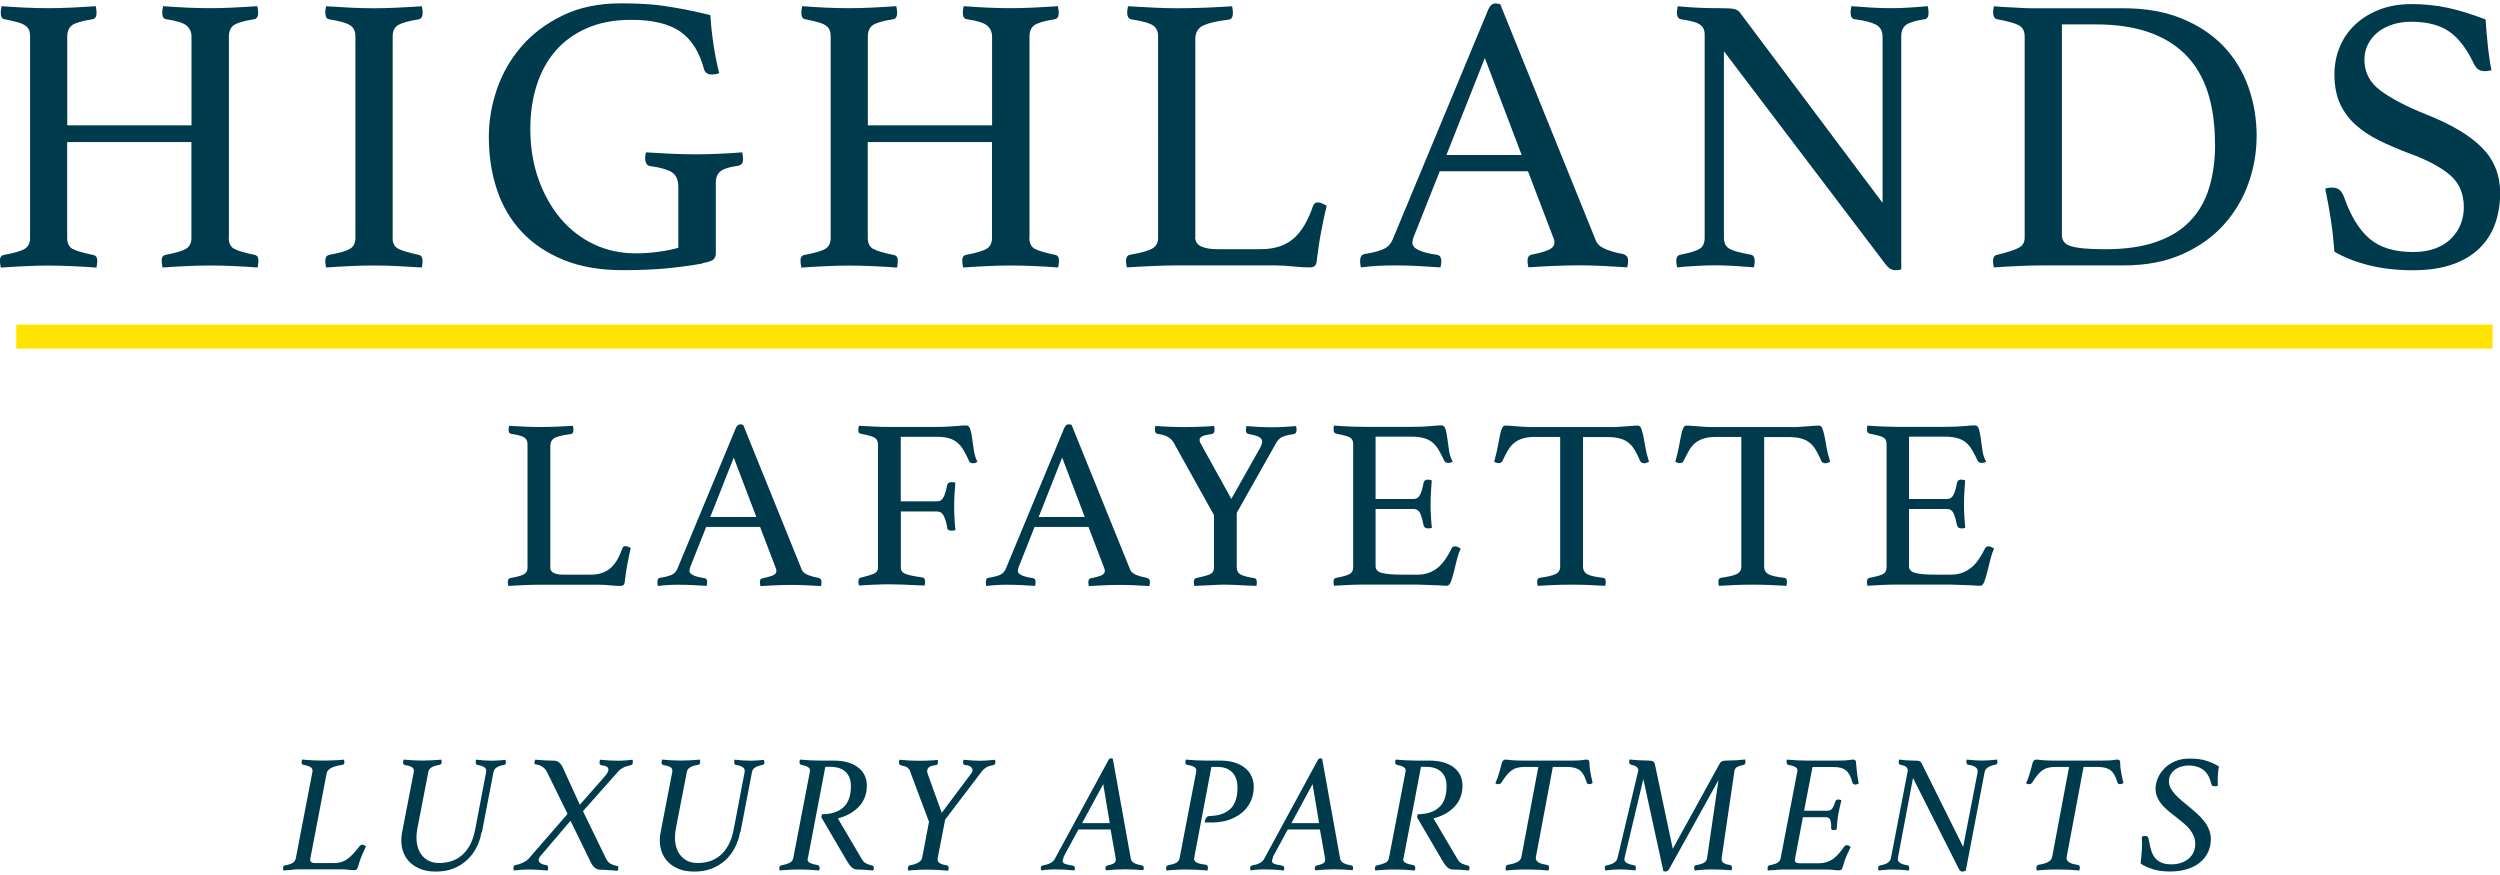
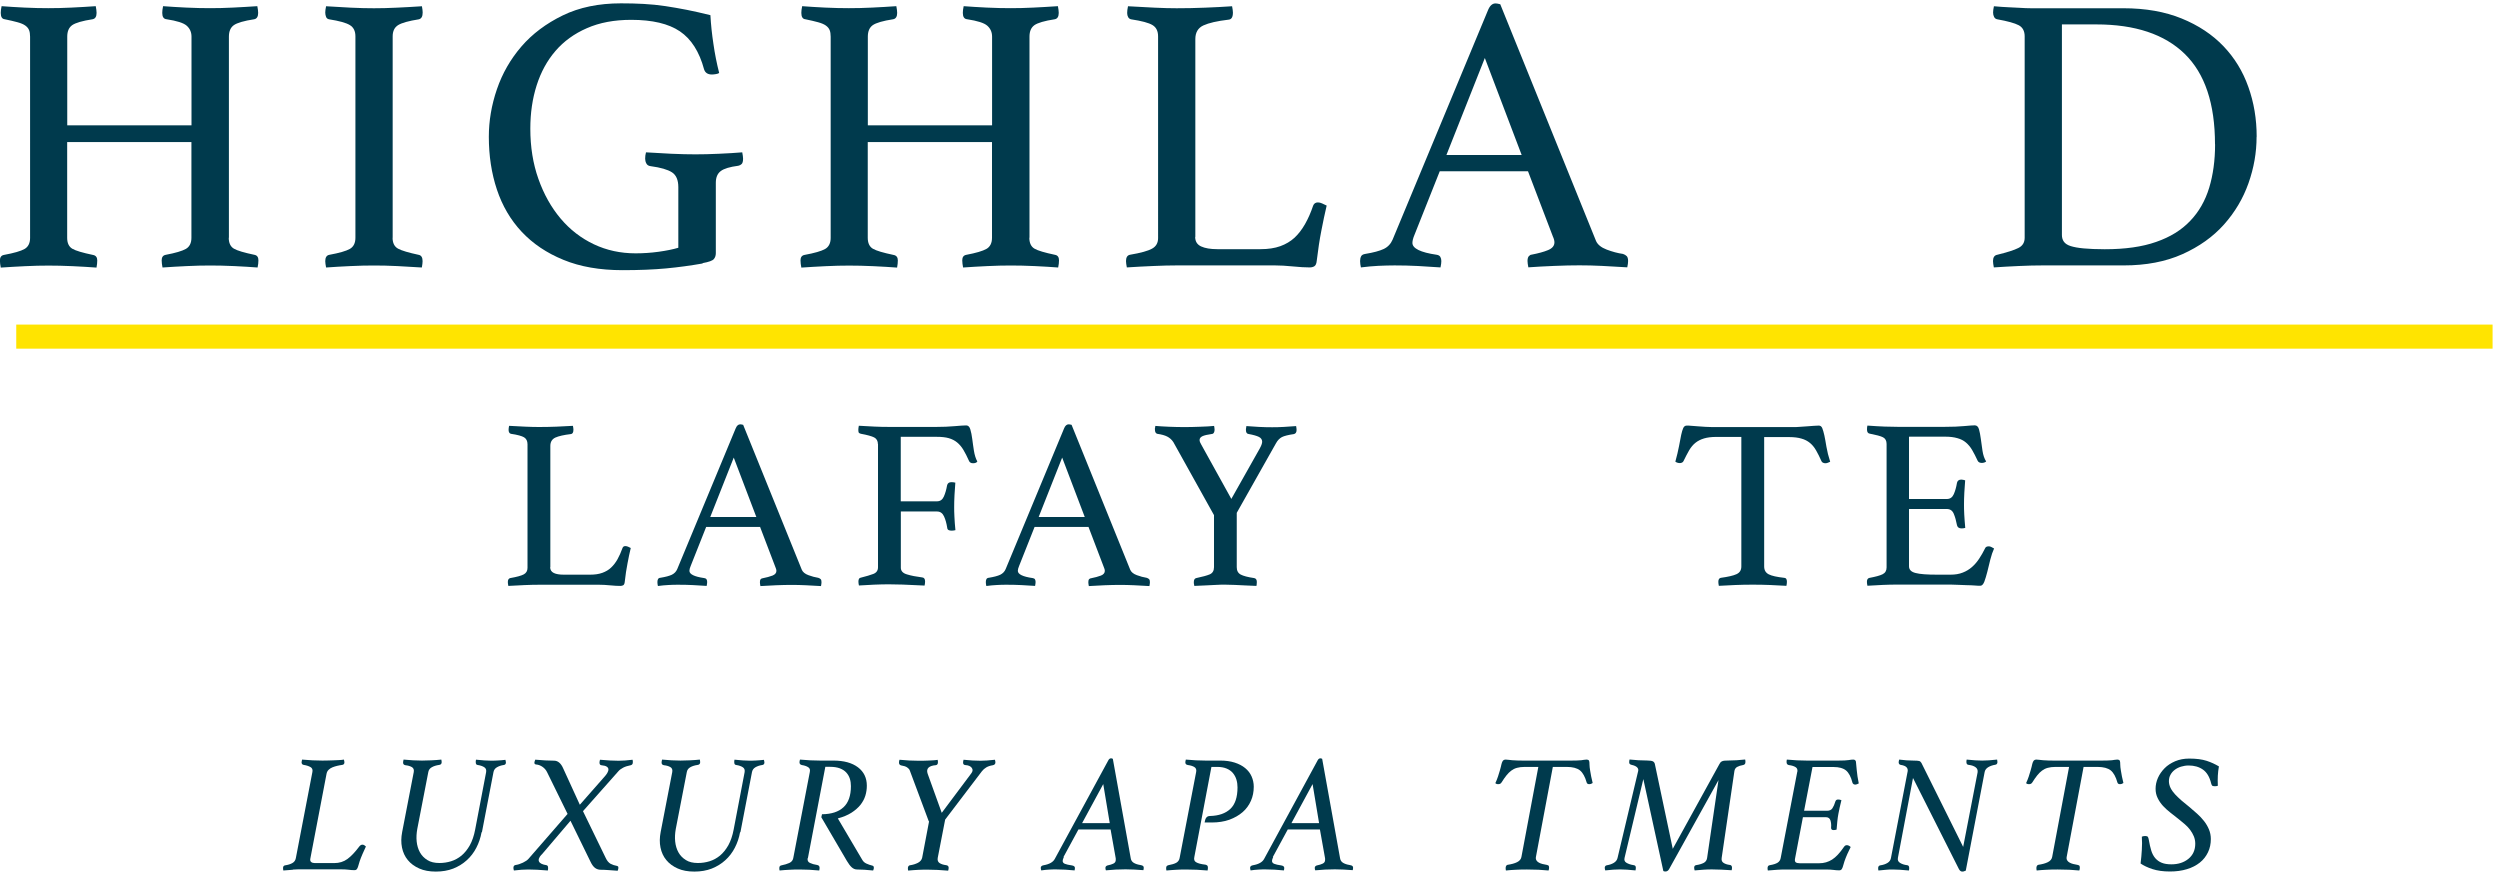
<svg xmlns="http://www.w3.org/2000/svg" id="logos" viewBox="0 0 300 105">
  <defs>
    <style>
      .cls-1 {
        fill: #ffe400;
      }

      .cls-1, .cls-2 {
        stroke-width: 0px;
      }

      .cls-2 {
        fill: #003a4d;
      }
    </style>
  </defs>
  <g>
    <path class="cls-2" d="m27.45,28.53c0,.63.21,1.07.62,1.31s1.23.48,2.47.74c.32.06.47.29.47.66,0,.25-.03.54-.1.86-.79-.06-1.72-.12-2.8-.17-1.07-.05-2.03-.07-2.88-.07s-1.81.02-2.81.07-1.97.1-2.92.17c-.06-.32-.1-.6-.1-.86,0-.38.16-.6.48-.66,1.17-.22,1.98-.46,2.42-.71.44-.25.67-.7.67-1.33v-11.49h-14.91v11.49c0,.63.21,1.07.62,1.31.41.24,1.23.48,2.47.74.35.06.52.29.52.66,0,.25-.03.54-.09.86-.82-.06-1.77-.12-2.85-.17s-2.04-.07-2.9-.07-1.82.02-2.8.07-1.96.1-2.94.17c-.06-.32-.1-.6-.1-.86,0-.38.16-.6.48-.66,1.2-.22,2.03-.46,2.47-.71.44-.25.67-.7.67-1.33V4.4c0-.32-.04-.58-.12-.78-.08-.21-.23-.39-.45-.55-.22-.16-.53-.29-.93-.4-.4-.11-.91-.23-1.54-.36-.32-.03-.48-.29-.48-.76,0-.22.03-.49.1-.81.79.06,1.71.12,2.75.17,1.05.05,1.99.07,2.85.07s1.82-.02,2.8-.07c.98-.05,1.95-.1,2.9-.17.06.32.1.59.1.81,0,.44-.16.7-.48.76-1.23.19-2.05.43-2.45.71-.4.29-.59.74-.59,1.38v10.64h14.91V4.4c0-.54-.19-.97-.57-1.31s-1.19-.59-2.42-.78c-.35-.03-.52-.29-.52-.76,0-.22.03-.49.1-.81.79.06,1.72.12,2.77.17,1.06.05,2.01.07,2.86.07s1.8-.02,2.76-.07c.96-.05,1.93-.1,2.92-.17.06.32.1.59.1.81,0,.44-.16.7-.47.76-1.24.19-2.05.43-2.45.71-.4.29-.59.74-.59,1.38v24.13Z" />
    <path class="cls-2" d="m47.11,28.53c0,.63.22,1.07.66,1.31s1.27.48,2.47.74c.32.06.47.32.47.76,0,.19-.03.44-.09.76-.98-.06-1.96-.12-2.94-.17-.98-.05-1.92-.07-2.8-.07s-1.8.02-2.83.07c-1.03.05-2,.1-2.92.17-.06-.32-.1-.57-.1-.76,0-.44.16-.7.48-.76,1.2-.22,2.03-.46,2.47-.71.44-.25.67-.7.67-1.33V4.36c0-.63-.22-1.08-.67-1.35-.44-.27-1.27-.5-2.47-.69-.19-.03-.32-.13-.38-.29-.06-.16-.1-.33-.1-.52s.03-.44.1-.76c.95.06,1.94.12,2.97.17,1.03.05,1.95.07,2.78.07s1.7-.02,2.73-.07,2.03-.1,3.02-.17c.06.32.09.57.09.76,0,.48-.16.74-.47.81-1.2.19-2.03.42-2.47.69-.44.27-.66.72-.66,1.35v24.17Z" />
    <path class="cls-2" d="m84.3,31.62c-1.42.25-2.88.45-4.37.59-1.49.14-3.23.21-5.22.21-2.72,0-5.09-.41-7.1-1.24-2.01-.82-3.68-1.95-5.01-3.37s-2.32-3.11-2.97-5.06c-.65-1.95-.97-4.06-.97-6.34,0-1.9.32-3.8.97-5.7.65-1.9,1.63-3.61,2.94-5.13s2.97-2.76,4.96-3.73c1.99-.97,4.32-1.45,6.98-1.45.95,0,1.86.02,2.73.07s1.73.13,2.59.26c.85.13,1.72.28,2.59.45.87.17,1.81.39,2.83.64.06,1.11.18,2.26.36,3.44.17,1.19.4,2.35.69,3.49-.06.06-.19.11-.38.14-.19.03-.35.05-.48.05-.51,0-.82-.21-.95-.62-.57-2.12-1.54-3.64-2.9-4.56-1.36-.92-3.31-1.38-5.84-1.38-2.03,0-3.8.33-5.32,1-1.52.66-2.78,1.58-3.77,2.73-1,1.16-1.75,2.53-2.26,4.13-.51,1.6-.76,3.33-.76,5.2,0,2.19.32,4.2.97,6.03.65,1.84,1.54,3.42,2.66,4.75,1.12,1.33,2.45,2.36,3.99,3.09s3.21,1.09,5.01,1.09c.92,0,1.84-.06,2.78-.19.93-.13,1.72-.29,2.35-.48v-7.27c0-.85-.25-1.45-.76-1.78s-1.36-.58-2.56-.74c-.25-.03-.43-.14-.52-.33-.1-.19-.14-.38-.14-.57,0-.25.03-.51.1-.76.92.06,1.93.12,3.04.17s2.07.07,2.9.07,1.77-.02,2.83-.07c1.06-.05,1.99-.1,2.78-.17.06.32.1.57.1.76,0,.32-.06.53-.17.64s-.25.18-.4.21c-1.01.13-1.72.34-2.11.64-.4.3-.59.77-.59,1.4v8.45c0,.29-.08.52-.24.71-.16.19-.6.35-1.33.48Z" />
    <path class="cls-2" d="m123.52,28.53c0,.63.21,1.07.62,1.31s1.23.48,2.47.74c.32.06.47.29.47.66,0,.25-.03.54-.1.86-.79-.06-1.72-.12-2.8-.17-1.07-.05-2.03-.07-2.88-.07s-1.81.02-2.81.07-1.97.1-2.92.17c-.06-.32-.1-.6-.1-.86,0-.38.16-.6.48-.66,1.17-.22,1.98-.46,2.42-.71.44-.25.67-.7.67-1.33v-11.49h-14.91v11.49c0,.63.21,1.07.62,1.31.41.24,1.23.48,2.47.74.35.06.52.29.52.66,0,.25-.03.54-.09.86-.82-.06-1.77-.12-2.85-.17s-2.04-.07-2.9-.07-1.82.02-2.8.07-1.96.1-2.94.17c-.06-.32-.1-.6-.1-.86,0-.38.16-.6.48-.66,1.2-.22,2.03-.46,2.47-.71.44-.25.67-.7.67-1.33V4.4c0-.32-.04-.58-.12-.78-.08-.21-.23-.39-.45-.55-.22-.16-.53-.29-.93-.4-.4-.11-.91-.23-1.54-.36-.32-.03-.48-.29-.48-.76,0-.22.03-.49.1-.81.79.06,1.71.12,2.75.17,1.05.05,1.99.07,2.85.07s1.82-.02,2.8-.07c.98-.05,1.95-.1,2.9-.17.06.32.1.59.1.81,0,.44-.16.7-.48.76-1.23.19-2.05.43-2.45.71-.4.29-.59.74-.59,1.38v10.64h14.91V4.4c0-.54-.19-.97-.57-1.31s-1.19-.59-2.42-.78c-.35-.03-.52-.29-.52-.76,0-.22.03-.49.1-.81.79.06,1.72.12,2.77.17,1.06.05,2.01.07,2.86.07s1.8-.02,2.76-.07c.96-.05,1.93-.1,2.92-.17.06.32.1.59.1.81,0,.44-.16.7-.47.76-1.24.19-2.05.43-2.45.71-.4.29-.59.74-.59,1.38v24.13Z" />
    <path class="cls-2" d="m143.42,28.43c0,.54.24.92.71,1.14.48.22,1.12.33,1.95.33h5.18c.92,0,1.71-.12,2.38-.36.66-.24,1.23-.58,1.71-1.02.47-.44.89-.99,1.26-1.64s.69-1.38.97-2.21c.1-.25.29-.38.57-.38.16,0,.32.04.5.12.17.08.36.17.55.26-.22.95-.44,1.96-.64,3.02-.21,1.06-.39,2.26-.55,3.59-.03.35-.13.57-.29.67-.16.1-.35.14-.57.14-.54,0-1.21-.04-2.02-.12-.81-.08-1.51-.12-2.11-.12h-11.87c-.73,0-1.65.02-2.75.07s-2.17.1-3.18.17c-.06-.32-.1-.57-.1-.76,0-.44.16-.7.48-.76,1.3-.22,2.19-.47,2.66-.74.48-.27.71-.69.71-1.26V4.36c0-.63-.22-1.08-.67-1.35-.44-.27-1.3-.5-2.56-.69-.16-.03-.28-.12-.36-.26-.08-.14-.12-.31-.12-.5,0-.22.03-.49.1-.81,1.08.06,2.14.12,3.18.17s1.93.07,2.66.07c1.08,0,2.22-.02,3.42-.07,1.2-.05,2.28-.1,3.23-.17.06.32.1.57.1.76,0,.54-.17.82-.52.85-1.36.16-2.37.39-3.02.69-.65.3-.97.85-.97,1.64v23.74Z" />
    <path class="cls-2" d="m183.36,20.55h-10.59l-3.04,7.65c-.16.38-.24.7-.24.95,0,.66.97,1.14,2.9,1.42.22.03.37.12.45.26.08.14.12.31.12.5s-.03.44-.1.76c-.85-.06-1.76-.12-2.71-.17s-1.88-.07-2.8-.07c-.63,0-1.28.02-1.95.05-.66.03-1.36.1-2.09.19-.06-.25-.1-.51-.1-.76,0-.22.04-.41.12-.57.08-.16.25-.25.5-.29.98-.16,1.72-.36,2.21-.59s.85-.61,1.07-1.12l11.45-27.54c.22-.54.52-.81.9-.81.13,0,.32.03.57.1l11.49,28.4c.19.44.62.79,1.28,1.04.66.25,1.31.43,1.95.52.19.06.34.15.45.26.11.11.17.31.17.59,0,.19-.03.44-.1.76-1.01-.06-2.01-.12-2.99-.17-.98-.05-1.9-.07-2.75-.07s-1.9.02-3.04.07-2.17.1-3.09.17c-.06-.32-.1-.57-.1-.76,0-.28.06-.48.17-.59.11-.11.21-.17.31-.17.82-.16,1.49-.34,1.99-.55s.76-.51.76-.93c0-.19-.06-.43-.19-.71l-2.99-7.84Zm-.76-1.95l-4.42-11.64-4.61,11.64h9.02Z" />
-     <path class="cls-2" d="m225.91,24.3V4.45c0-.7-.25-1.19-.76-1.47s-1.36-.51-2.56-.67c-.35-.03-.52-.3-.52-.81,0-.19.03-.44.1-.76.79.06,1.6.12,2.42.17.82.05,1.6.07,2.33.07s1.42-.02,2.18-.07c.76-.05,1.5-.1,2.23-.17.06.32.1.57.1.76,0,.51-.16.78-.48.81-1.08.16-1.81.38-2.21.67s-.59.74-.59,1.38v27.97c-.06.03-.17.05-.33.07-.16.02-.28.02-.38.02-.22,0-.43-.06-.62-.17-.19-.11-.41-.34-.67-.69l-19.28-25.41v22.37c0,.63.22,1.08.66,1.33.44.25,1.3.49,2.56.71.32.06.48.32.48.76,0,.19-.03.44-.1.76-.79-.06-1.59-.12-2.4-.17-.81-.05-1.56-.07-2.26-.07-.63,0-1.38.02-2.23.07s-1.63.1-2.33.17c-.06-.32-.1-.57-.1-.76,0-.44.17-.7.52-.76,1.14-.22,1.91-.46,2.3-.71.4-.25.59-.7.59-1.33V4.12c0-.51-.18-.89-.55-1.16-.36-.27-1.12-.48-2.26-.64-.35-.06-.52-.33-.52-.81,0-.16.02-.3.05-.43,0-.1.02-.21.05-.33.63.06,1.24.11,1.8.14.51.03,1.05.06,1.61.07.57.02,1.08.02,1.52.02.92,0,1.53.03,1.83.1.3.06.55.22.74.48l17.05,22.75Z" />
    <path class="cls-2" d="m270.79,16.42c0,1.87-.32,3.72-.97,5.56-.65,1.84-1.63,3.49-2.94,4.96-1.31,1.47-2.98,2.66-4.99,3.56-2.01.9-4.36,1.35-7.05,1.35h-9.74c-.82,0-1.76.02-2.8.07-1.04.05-2.06.1-3.04.17-.06-.32-.1-.57-.1-.76,0-.44.17-.7.52-.76,1.17-.29,2.01-.55,2.52-.81.51-.25.76-.66.76-1.23V4.36c0-.63-.24-1.08-.71-1.33-.47-.25-1.33-.49-2.56-.71-.19-.03-.32-.13-.4-.29-.08-.16-.12-.33-.12-.52s.03-.44.1-.76c.67.06,1.24.1,1.73.12.49.02.96.04,1.4.07.44.03.88.05,1.31.05h11.09c2.66,0,4.99.41,7,1.23,2.01.82,3.68,1.93,5.01,3.32,1.33,1.39,2.33,3.02,2.99,4.89.67,1.87,1,3.86,1,5.98Zm-4.99.9c0-4.88-1.21-8.49-3.63-10.85-2.42-2.36-5.96-3.54-10.61-3.54h-4.13v25.27c0,.32.08.59.24.81.16.22.43.4.81.52s.9.22,1.57.28c.67.06,1.5.1,2.52.1,2.44,0,4.5-.29,6.17-.88,1.68-.58,3.04-1.42,4.08-2.52,1.05-1.09,1.8-2.41,2.28-3.97.47-1.55.71-3.29.71-5.22Z" />
-     <path class="cls-2" d="m298.96,8.44c-.32.06-.55.1-.71.1-.41,0-.71-.08-.9-.24-.19-.16-.33-.33-.43-.52-.82-1.8-1.8-3.12-2.94-3.94-1.14-.82-2.69-1.23-4.65-1.23-.76,0-1.48.1-2.16.31-.68.21-1.27.51-1.78.9-.51.4-.91.88-1.21,1.45-.3.57-.45,1.2-.45,1.9,0,1.49.62,2.71,1.88,3.66,1.25.95,3.09,1.92,5.53,2.9,3.04,1.2,5.28,2.54,6.72,4.01,1.44,1.47,2.16,3.28,2.16,5.44,0,1.3-.2,2.51-.59,3.63-.4,1.12-1.01,2.11-1.85,2.94s-1.92,1.5-3.25,1.97-2.93.71-4.8.71c-1.96,0-3.74-.21-5.34-.62-1.6-.41-2.95-.95-4.06-1.61-.1-1.33-.24-2.61-.43-3.85s-.41-2.47-.67-3.7c.22-.1.49-.14.81-.14.38,0,.67.09.88.26.21.17.39.45.55.83.79,2.28,1.81,3.96,3.06,5.03,1.25,1.08,3,1.61,5.25,1.61,1.01,0,1.9-.14,2.66-.43.76-.28,1.39-.68,1.9-1.19s.89-1.08,1.14-1.71c.25-.63.38-1.31.38-2.04,0-1.65-.56-2.94-1.69-3.89-1.13-.95-2.73-1.8-4.82-2.56-1.36-.51-2.6-1.04-3.7-1.59-1.11-.55-2.06-1.19-2.85-1.92-.79-.73-1.4-1.58-1.83-2.54-.43-.97-.64-2.11-.64-3.44,0-1.17.21-2.27.64-3.3.43-1.03,1.04-1.92,1.85-2.68.81-.76,1.78-1.36,2.92-1.8,1.14-.44,2.42-.66,3.85-.66s2.91.14,4.27.43c1.36.29,2.9.76,4.61,1.42.06.95.15,1.97.26,3.06.11,1.09.26,2.11.45,3.06Z" />
  </g>
  <g>
    <path class="cls-2" d="m66.02,68.06c0,.33.15.56.44.7.29.14.69.2,1.19.2h3.17c.56,0,1.05-.07,1.46-.22.41-.15.76-.35,1.05-.63.29-.27.55-.61.77-1s.42-.85.6-1.35c.06-.16.17-.23.35-.23.1,0,.2.03.31.07.11.05.22.1.33.16-.14.58-.27,1.2-.39,1.85-.13.65-.24,1.38-.33,2.2-.02.21-.08.35-.17.41-.1.06-.21.09-.35.09-.33,0-.74-.02-1.24-.07s-.93-.07-1.29-.07h-7.28c-.45,0-1.01.01-1.69.04s-1.33.06-1.95.1c-.04-.19-.06-.35-.06-.47,0-.27.1-.43.29-.47.8-.14,1.34-.29,1.63-.45s.44-.42.44-.77v-14.84c0-.39-.14-.66-.41-.83-.27-.16-.8-.31-1.57-.42-.1-.02-.17-.07-.22-.16-.05-.09-.07-.19-.07-.31,0-.14.02-.3.06-.49.66.04,1.31.07,1.95.1.64.03,1.18.04,1.63.04.66,0,1.36-.01,2.1-.04.74-.03,1.4-.06,1.98-.1.04.19.06.35.06.47,0,.33-.11.51-.32.52-.83.1-1.45.24-1.85.42-.4.19-.6.52-.6,1v14.55Z" />
    <path class="cls-2" d="m91.23,63.23h-6.49l-1.86,4.69c-.1.23-.15.43-.15.58,0,.41.59.7,1.78.87.14.02.23.07.28.16s.07.19.07.31-.02.27-.06.47c-.52-.04-1.08-.07-1.66-.1-.58-.03-1.16-.04-1.72-.04-.39,0-.79,0-1.19.03-.41.02-.84.06-1.28.12-.04-.16-.06-.31-.06-.47,0-.14.02-.25.07-.35s.15-.16.31-.17c.6-.1,1.05-.22,1.35-.36.3-.15.52-.37.65-.68l7.01-16.88c.13-.33.32-.49.55-.49.08,0,.19.02.35.06l7.04,17.4c.12.27.38.49.79.64s.8.26,1.19.32c.12.04.21.09.28.16s.1.19.1.36c0,.12-.02.27-.06.47-.62-.04-1.23-.07-1.83-.1-.6-.03-1.16-.04-1.69-.04s-1.16.01-1.86.04c-.7.03-1.33.06-1.89.1-.04-.19-.06-.35-.06-.47,0-.17.03-.3.1-.36.07-.07.13-.1.19-.1.5-.1.91-.21,1.22-.33s.47-.32.47-.57c0-.12-.04-.26-.12-.44l-1.83-4.8Zm-.47-1.19l-2.71-7.13-2.82,7.13h5.53Z" />
    <path class="cls-2" d="m105.35,53.31c0-.39-.15-.66-.45-.82-.3-.15-.84-.3-1.61-.44-.14-.04-.22-.09-.25-.16-.03-.07-.04-.18-.04-.33,0-.12.02-.27.06-.47.64.04,1.26.07,1.86.1s1.17.04,1.72.04h5.76c.76,0,1.47-.03,2.15-.09.68-.06,1.14-.09,1.4-.09.23,0,.4.16.49.48s.18.7.23,1.15.13.92.2,1.41c.08.49.21.93.41,1.3-.06.08-.14.13-.23.16-.1.03-.19.04-.29.04-.23,0-.39-.09-.47-.26-.23-.52-.46-.97-.68-1.34s-.48-.67-.76-.9-.62-.4-1-.51-.87-.16-1.45-.16h-4.31v7.74h4.34c.39,0,.66-.19.83-.57s.3-.83.39-1.35c.06-.25.23-.38.52-.38.16,0,.31.02.47.06-.04.43-.07.92-.1,1.47s-.04,1.03-.04,1.44c0,.33,0,.73.03,1.19.02.47.06,1,.12,1.6-.16.04-.3.06-.44.06-.16,0-.28-.02-.38-.07s-.16-.15-.17-.31c-.08-.5-.2-.95-.38-1.34s-.46-.58-.84-.58h-4.34v6.75c0,.39.25.66.74.8.49.15,1.1.27,1.82.36.23.02.35.18.35.49,0,.14-.02.3-.06.49-.41-.02-.84-.04-1.31-.06-.39-.02-.84-.04-1.35-.06s-1.05-.03-1.61-.03c-.52,0-1.12.01-1.78.04s-1.27.06-1.83.1c-.04-.19-.06-.35-.06-.47,0-.29.1-.45.29-.47.64-.16,1.14-.31,1.51-.45.37-.15.55-.41.55-.8v-14.81Z" />
    <path class="cls-2" d="m130.64,63.23h-6.49l-1.86,4.69c-.1.23-.15.43-.15.58,0,.41.59.7,1.78.87.14.02.23.07.28.16s.07.19.07.31-.02.27-.06.47c-.52-.04-1.08-.07-1.66-.1-.58-.03-1.16-.04-1.72-.04-.39,0-.79,0-1.19.03-.41.02-.84.06-1.28.12-.04-.16-.06-.31-.06-.47,0-.14.02-.25.07-.35s.15-.16.31-.17c.6-.1,1.05-.22,1.35-.36.3-.15.52-.37.65-.68l7.01-16.88c.13-.33.32-.49.55-.49.08,0,.19.02.35.06l7.04,17.4c.12.27.38.49.79.64s.8.26,1.19.32c.12.04.21.09.28.16s.1.19.1.36c0,.12-.02.27-.06.47-.62-.04-1.23-.07-1.83-.1-.6-.03-1.16-.04-1.69-.04s-1.16.01-1.86.04c-.7.03-1.33.06-1.89.1-.04-.19-.06-.35-.06-.47,0-.17.03-.3.1-.36.07-.07.13-.1.19-.1.5-.1.91-.21,1.22-.33s.47-.32.47-.57c0-.12-.04-.26-.12-.44l-1.83-4.8Zm-.47-1.19l-2.71-7.13-2.82,7.13h5.53Z" />
    <path class="cls-2" d="m145.66,61.78l-4.86-8.73c-.19-.29-.44-.51-.73-.66-.29-.15-.69-.26-1.19-.33-.1-.02-.17-.08-.22-.17-.05-.1-.07-.21-.07-.35v-.13s0-.09.03-.13c0-.06,0-.12.03-.17.43.04.97.07,1.63.1.66.03,1.3.04,1.92.04.23,0,.5,0,.82-.01.31,0,.63-.02.96-.03s.64-.02.95-.04.56-.04.77-.06c0,.08,0,.15.03.2,0,.06,0,.11.01.15,0,.04.01.08.01.12,0,.12-.03.22-.07.32-.05.1-.12.16-.22.17-.56.08-.96.17-1.18.28-.22.11-.33.26-.33.45,0,.16.07.34.2.55l3.61,6.52,3.41-6.05c.19-.35.29-.62.29-.81,0-.25-.13-.45-.39-.58-.26-.13-.68-.25-1.24-.35-.21-.02-.32-.18-.32-.49,0-.1,0-.18.03-.26,0-.06,0-.13.03-.2.43.04.93.07,1.5.1.57.03,1.1.04,1.59.04.45,0,.92-.01,1.41-.04s.98-.06,1.47-.1c0,.08,0,.15.03.2,0,.06,0,.11.01.15s.01.08.01.12c0,.27-.11.44-.32.49-.68.1-1.16.22-1.44.36-.28.15-.52.39-.71.74l-4.71,8.35v6.52c0,.43.16.72.48.89s.86.31,1.61.42c.21.04.32.19.32.47,0,.04,0,.09-.01.15-.01.06-.01.11-.01.15-.02.08-.03.14-.03.17-.47-.02-.92-.04-1.37-.06-.39-.02-.8-.04-1.24-.06-.44-.02-.82-.03-1.15-.03s-.71,0-1.13.03c-.43.02-.84.04-1.22.06l-1.34.06s-.03-.1-.03-.17c-.02-.04-.03-.09-.03-.15v-.15c0-.27.1-.43.29-.47.76-.16,1.3-.31,1.63-.45.33-.15.5-.43.5-.86v-6.26Z" />
-     <path class="cls-2" d="m165.07,52.43v7.45h4.54c.39,0,.66-.19.83-.57s.3-.84.39-1.38c.06-.25.23-.38.52-.38.06,0,.13.01.23.03.1.02.17.04.23.06-.04.43-.07.91-.1,1.46s-.04,1.02-.04,1.43c0,.33,0,.73.03,1.21s.06,1.01.12,1.61c-.16.04-.3.06-.44.06-.31,0-.49-.13-.55-.38-.1-.54-.23-1-.39-1.38s-.44-.57-.83-.57h-4.54v6.87c0,.41.26.68.79.81.52.14,1.39.2,2.59.2h1.6c.56,0,1.05-.08,1.47-.25.42-.16.79-.39,1.11-.67s.61-.62.86-1,.5-.81.73-1.28c.06-.13.2-.2.44-.2.1,0,.2.03.31.09s.21.12.31.17c-.17.37-.32.81-.45,1.32s-.25,1-.36,1.47c-.12.47-.24.86-.36,1.19-.13.33-.29.49-.48.49-.16,0-.38,0-.67-.03s-.61-.03-.95-.04-.68-.02-1.03-.04c-.35-.02-.65-.03-.9-.03h-6.37c-.56,0-1.16.01-1.8.04s-1.25.06-1.83.1c-.04-.19-.06-.35-.06-.47,0-.27.1-.43.29-.47.74-.14,1.27-.28,1.59-.44s.48-.43.48-.82v-14.81c0-.39-.14-.65-.42-.8-.28-.15-.83-.29-1.64-.45-.19-.04-.29-.2-.29-.49,0-.1,0-.18.01-.25s.02-.14.04-.22c.83.06,1.53.1,2.09.12s1.07.03,1.51.03h5.73c.87,0,1.63-.03,2.27-.09s1.07-.09,1.28-.09c.25,0,.42.16.51.48s.16.7.22,1.15.13.92.2,1.43c.08.51.22.93.44,1.28-.16.12-.33.17-.52.17-.25,0-.42-.09-.5-.26-.23-.5-.46-.94-.67-1.3-.21-.36-.46-.65-.74-.89s-.62-.41-1.02-.52c-.4-.12-.89-.18-1.47-.18h-4.31Z" />
-     <path class="cls-2" d="m189.96,52.43v15.54c0,.45.18.76.55.95s.99.32,1.86.42c.21,0,.32.16.32.47,0,.14-.02.3-.06.49-.62-.04-1.28-.07-1.96-.1s-1.38-.04-2.08-.04-1.37.01-2.08.04c-.71.03-1.37.06-1.99.1-.04-.19-.06-.36-.06-.49,0-.27.1-.43.29-.47.87-.12,1.5-.26,1.89-.44.39-.18.58-.48.58-.93v-15.54h-3c-.58,0-1.07.06-1.47.18-.4.12-.74.29-1.03.52s-.54.53-.76.9c-.21.37-.44.8-.67,1.28-.04.1-.1.16-.19.2s-.17.06-.25.06c-.21,0-.4-.06-.55-.17.19-.7.34-1.32.44-1.86s.18-.99.26-1.35c.08-.36.16-.64.25-.83s.23-.29.42-.29c.13,0,.33,0,.58.03s.52.04.8.06.57.04.86.06.56.03.82.03h9.72c.23,0,.49,0,.79-.03l.87-.06c.29-.02.56-.04.8-.06s.44-.03.6-.03c.19,0,.34.1.42.31s.17.49.25.86c.08.37.16.83.25,1.37s.24,1.15.45,1.8c-.1.04-.19.08-.28.12s-.19.06-.31.06c-.08,0-.17-.02-.26-.06-.1-.04-.17-.11-.2-.2-.21-.48-.43-.91-.64-1.28s-.46-.67-.74-.9-.62-.41-1.02-.52c-.4-.12-.89-.18-1.47-.18h-3Z" />
    <path class="cls-2" d="m211.7,52.43v15.54c0,.45.18.76.55.95s.99.32,1.86.42c.21,0,.32.16.32.47,0,.14-.02.3-.06.49-.62-.04-1.28-.07-1.96-.1s-1.38-.04-2.08-.04-1.37.01-2.08.04c-.71.03-1.37.06-1.99.1-.04-.19-.06-.36-.06-.49,0-.27.1-.43.29-.47.87-.12,1.5-.26,1.89-.44.39-.18.58-.48.58-.93v-15.54h-3c-.58,0-1.07.06-1.47.18-.4.12-.74.29-1.03.52s-.54.53-.76.9c-.21.37-.44.8-.67,1.28-.04.1-.1.16-.19.2s-.17.06-.25.06c-.21,0-.4-.06-.55-.17.19-.7.34-1.32.44-1.86s.18-.99.26-1.35c.08-.36.16-.64.25-.83s.23-.29.42-.29c.13,0,.33,0,.58.03s.52.04.8.06.57.04.86.06.56.03.82.03h9.72c.23,0,.49,0,.79-.03l.87-.06c.29-.02.56-.04.8-.06s.44-.03.6-.03c.19,0,.34.1.42.31s.17.49.25.86c.08.37.16.83.25,1.37s.24,1.15.45,1.8c-.1.04-.19.08-.28.12s-.19.06-.31.06c-.08,0-.17-.02-.26-.06-.1-.04-.17-.11-.2-.2-.21-.48-.43-.91-.64-1.28s-.46-.67-.74-.9-.62-.41-1.02-.52c-.4-.12-.89-.18-1.47-.18h-3Z" />
    <path class="cls-2" d="m229.08,52.43v7.45h4.54c.39,0,.66-.19.83-.57s.3-.84.39-1.38c.06-.25.23-.38.52-.38.06,0,.13.01.23.03.1.02.17.04.23.06-.04.43-.07.91-.1,1.46s-.04,1.02-.04,1.43c0,.33,0,.73.03,1.21s.06,1.01.12,1.61c-.16.04-.3.06-.44.06-.31,0-.49-.13-.55-.38-.1-.54-.23-1-.39-1.38s-.44-.57-.83-.57h-4.54v6.87c0,.41.26.68.79.81.52.14,1.39.2,2.59.2h1.6c.56,0,1.05-.08,1.47-.25.42-.16.79-.39,1.11-.67s.61-.62.86-1,.5-.81.73-1.28c.06-.13.2-.2.44-.2.1,0,.2.03.31.09s.21.12.31.17c-.17.37-.32.81-.45,1.32s-.25,1-.36,1.47c-.12.47-.24.86-.36,1.19-.13.33-.29.49-.48.49-.16,0-.38,0-.67-.03s-.61-.03-.95-.04-.68-.02-1.03-.04c-.35-.02-.65-.03-.9-.03h-6.37c-.56,0-1.16.01-1.8.04s-1.25.06-1.83.1c-.04-.19-.06-.35-.06-.47,0-.27.1-.43.29-.47.74-.14,1.27-.28,1.59-.44s.48-.43.48-.82v-14.81c0-.39-.14-.65-.42-.8-.28-.15-.83-.29-1.64-.45-.19-.04-.29-.2-.29-.49,0-.1,0-.18.01-.25s.02-.14.04-.22c.83.06,1.53.1,2.09.12s1.07.03,1.51.03h5.73c.87,0,1.63-.03,2.27-.09s1.07-.09,1.28-.09c.25,0,.42.16.51.48s.16.7.22,1.15.13.92.2,1.43c.08.51.22.93.44,1.28-.16.12-.33.17-.52.17-.25,0-.42-.09-.5-.26-.23-.5-.46-.94-.67-1.3-.21-.36-.46-.65-.74-.89s-.62-.41-1.02-.52c-.4-.12-.89-.18-1.47-.18h-4.31Z" />
  </g>
  <g>
    <path class="cls-2" d="m35.14,104.37c-.4.02-.77.05-1.14.09-.01-.07-.02-.13-.03-.18s0-.11,0-.16c0-.07.02-.13.06-.18.04-.05.1-.09.18-.1.35-.05.64-.14.87-.27.23-.13.37-.32.42-.59l1.99-10.35c.05-.27-.02-.46-.23-.58-.21-.12-.48-.21-.81-.26-.09-.01-.16-.05-.2-.11-.04-.06-.06-.12-.06-.19,0-.04,0-.09.02-.15.01-.06.03-.12.04-.19.4.04.82.07,1.26.09.44.02.83.03,1.18.03.19,0,.39,0,.62-.01.23,0,.46-.01.69-.02s.46-.02.68-.03c.22-.01.42-.03.59-.06.04.15.06.26.06.34,0,.17-.09.28-.28.3-.19.03-.39.06-.59.11-.21.05-.4.11-.57.18-.17.07-.33.17-.45.29-.13.12-.21.28-.25.46l-1.95,10.2c-.04.19,0,.33.1.41.11.09.26.13.44.13h2.33c.6,0,1.13-.16,1.58-.49.45-.33.93-.84,1.44-1.52.11-.13.23-.2.36-.2.08,0,.16.02.23.07.07.05.14.1.19.15-.07.15-.13.29-.2.44-.07.13-.13.28-.2.44-.07.16-.13.32-.2.48-.11.27-.19.53-.26.78-.07.26-.13.44-.2.54-.07.11-.17.16-.32.16-.23,0-.46-.02-.68-.05-.23-.03-.54-.05-.93-.05h-4.75c-.28,0-.62,0-1.02.03Z" />
    <path class="cls-2" d="m57.79,99.86c-.12.67-.33,1.29-.63,1.87-.3.58-.68,1.08-1.15,1.5-.46.42-1,.75-1.62,1-.62.24-1.32.36-2.09.36s-1.43-.12-1.99-.37c-.56-.25-1.02-.58-1.37-1.01-.35-.42-.58-.92-.7-1.5-.12-.58-.11-1.2.02-1.87l1.39-7.19c.05-.28-.02-.48-.23-.6-.21-.12-.46-.19-.75-.22-.2-.03-.3-.13-.3-.32,0-.09.02-.21.06-.36.8.08,1.54.12,2.21.12.28,0,.65-.01,1.1-.03.45-.02.86-.05,1.22-.09.01.07.02.13.03.18s.01.1.01.14c0,.08-.02.15-.07.21-.05.06-.12.1-.23.11-.35.05-.64.14-.87.27-.24.13-.38.32-.43.57l-1.33,6.86c-.09.51-.12,1.01-.07,1.49.05.48.18.92.39,1.3.21.38.51.69.9.93.38.24.86.35,1.44.35.48,0,.95-.07,1.4-.21.45-.14.87-.37,1.25-.68.38-.32.71-.73,1-1.24.28-.51.5-1.14.64-1.89l1.31-6.86c.05-.27-.01-.47-.2-.6s-.46-.23-.8-.28c-.16-.01-.24-.12-.24-.32,0-.04,0-.09,0-.14s.02-.11.03-.18c.4.04.73.07.99.09.25.02.52.03.78.03.24,0,.51,0,.8-.02.29-.01.61-.04.96-.08.01.07.03.13.04.18s.02.1.02.14c0,.17-.09.28-.26.3-.34.05-.61.15-.83.28s-.35.32-.4.56l-1.39,7.23Z" />
    <path class="cls-2" d="m64.98,102.55c-.31.35-.41.63-.29.85.11.21.41.35.88.42.05.01.1.04.14.08s.06.12.06.24c0,.04,0,.09,0,.14s-.02.11-.03.18c-.4-.04-.83-.07-1.27-.09-.44-.02-.8-.03-1.07-.03-.54,0-1.11.04-1.73.12-.04-.12-.06-.23-.06-.32,0-.12.03-.2.08-.25.05-.05.11-.08.18-.09.28-.04.57-.13.88-.28s.53-.3.67-.46l4.69-5.39-2.46-5.01c-.13-.27-.32-.48-.55-.64s-.49-.26-.75-.28c-.15-.01-.22-.08-.22-.2,0-.05,0-.11.03-.18.02-.07.04-.13.07-.2.39.04.79.07,1.21.09.42.02.76.03,1.03.03.23,0,.44.07.62.22.19.15.36.39.5.72l1.99,4.35,2.92-3.32c.16-.17.29-.34.38-.5.09-.16.14-.31.13-.43,0-.13-.07-.23-.2-.32-.13-.09-.34-.14-.63-.17-.16-.01-.24-.12-.24-.32,0-.08.02-.19.06-.34.4.04.81.07,1.21.09.4.02.74.03,1.01.03.48,0,1.05-.04,1.69-.12.01.07.02.13.03.18s0,.1,0,.14c0,.19-.09.3-.26.34-.35.07-.65.16-.9.29-.25.13-.45.28-.59.45l-4.23,4.77,2.72,5.6c.16.35.36.58.58.71.23.12.49.21.78.26.13.03.19.11.16.26,0,.05,0,.1-.02.15-.01.05-.03.1-.06.17-.36-.03-.73-.05-1.11-.08-.38-.03-.68-.04-.93-.04s-.46-.07-.66-.21c-.2-.14-.4-.41-.58-.8l-2.38-4.87-3.48,4.09Z" />
    <path class="cls-2" d="m88.81,99.86c-.12.67-.33,1.29-.63,1.87-.3.58-.68,1.08-1.15,1.5-.46.42-1,.75-1.62,1-.62.24-1.32.36-2.09.36s-1.43-.12-1.99-.37c-.56-.25-1.02-.58-1.37-1.01-.35-.42-.58-.92-.7-1.5-.12-.58-.11-1.2.02-1.87l1.39-7.19c.05-.28-.02-.48-.23-.6-.21-.12-.46-.19-.75-.22-.2-.03-.3-.13-.3-.32,0-.09.02-.21.06-.36.8.08,1.54.12,2.21.12.28,0,.65-.01,1.1-.03.45-.02.86-.05,1.22-.09.01.07.02.13.03.18s.01.1.01.14c0,.08-.02.15-.07.21-.05.06-.12.1-.23.11-.35.05-.64.14-.87.27-.24.13-.38.32-.43.57l-1.33,6.86c-.09.51-.12,1.01-.07,1.49.05.48.18.92.39,1.3.21.38.51.69.9.93.38.24.86.35,1.44.35.48,0,.95-.07,1.4-.21.45-.14.87-.37,1.25-.68.38-.32.71-.73,1-1.24.28-.51.5-1.14.64-1.89l1.31-6.86c.05-.27-.01-.47-.2-.6s-.46-.23-.8-.28c-.16-.01-.24-.12-.24-.32,0-.04,0-.09,0-.14s.02-.11.03-.18c.4.04.73.07.99.09.25.02.52.03.78.03.24,0,.51,0,.8-.02.29-.01.61-.04.96-.08.01.07.03.13.04.18s.02.1.02.14c0,.17-.09.28-.26.3-.34.05-.61.15-.83.28s-.35.32-.4.56l-1.39,7.23Z" />
    <path class="cls-2" d="m96.92,102.98c-.05.27.04.46.27.57.23.11.53.2.88.25.19.04.28.15.28.34,0,.04,0,.09-.01.14s-.02.11-.03.18c-.8-.08-1.6-.12-2.38-.12-.32,0-.71,0-1.16.03-.45.02-.86.05-1.22.09-.01-.07-.02-.12-.03-.17,0-.05,0-.1,0-.15,0-.17.09-.27.26-.3.35-.07.66-.16.93-.28.27-.12.43-.32.48-.58l1.99-10.35c.05-.26,0-.44-.19-.56-.18-.12-.43-.21-.75-.26-.2-.04-.3-.15-.3-.32,0-.11.02-.22.06-.34.4.04.81.07,1.24.09.42.02.81.03,1.16.03h1.61c1.26,0,2.24.27,2.95.81.71.54,1.06,1.28,1.06,2.2,0,.42-.06.82-.18,1.21-.12.39-.32.75-.59,1.1-.28.34-.63.65-1.08.94-.44.28-.99.51-1.63.68l2.92,4.95c.12.22.29.37.51.47s.47.19.73.25c.11.03.16.11.16.24,0,.05,0,.11-.02.16-.01.05-.03.11-.06.18-.38-.04-.73-.07-1.06-.09s-.61-.03-.86-.03-.46-.09-.65-.26c-.19-.17-.39-.44-.59-.78l-3.06-5.23.08-.36c1.13-.01,1.99-.29,2.58-.84.59-.54.89-1.39.89-2.53,0-.32-.04-.62-.13-.9-.09-.28-.23-.52-.43-.74s-.46-.38-.77-.5c-.32-.12-.7-.18-1.16-.18h-.58l-2.09,10.95Z" />
    <path class="cls-2" d="m111.45,98.55l-2.27-6.08c-.05-.15-.16-.27-.32-.38s-.4-.19-.72-.24c-.17-.04-.26-.15-.26-.34,0-.11.02-.22.06-.34.39.04.78.07,1.17.09.39.02.76.03,1.11.03.13,0,.3,0,.49,0,.19,0,.4-.01.61-.02.21,0,.43-.02.63-.03.21-.01.4-.03.57-.06.01.07.02.13.03.18s0,.11,0,.16c0,.07-.02.13-.06.19-.04.06-.1.1-.18.11-.42.03-.71.13-.89.3-.17.17-.21.42-.1.73l1.69,4.69,3.54-4.73c.19-.24.21-.46.07-.66-.14-.2-.4-.32-.77-.34-.19-.01-.28-.11-.28-.3,0-.11.02-.22.06-.34.35.04.7.07,1.07.09.36.02.68.03.95.03.24,0,.5-.01.79-.03.28-.02.6-.05.95-.09.04.12.06.23.06.32,0,.19-.11.3-.32.34-.32.05-.58.14-.78.26-.2.12-.38.28-.52.46l-4.41,5.8-.89,4.59c-.05.28.02.49.21.62.19.13.46.22.8.26.2.03.3.13.3.32,0,.11-.02.22-.06.34-.4-.04-.83-.07-1.27-.09-.44-.02-.83-.03-1.17-.03-.15,0-.32,0-.51,0s-.4.01-.62.02-.44.02-.65.04c-.21.02-.41.04-.58.05-.01-.07-.02-.13-.03-.18s0-.1,0-.14c0-.07.02-.13.06-.2.04-.07.11-.11.2-.12.35-.05.66-.15.94-.29.27-.14.45-.35.51-.61l.83-4.37Z" />
    <path class="cls-2" d="m127.66,102.85c-.09.19-.14.34-.14.46,0,.16.09.28.27.35.18.07.46.14.84.19.24.04.36.14.36.3,0,.07-.01.17-.04.3-.4-.04-.77-.07-1.12-.09s-.7-.03-1.08-.03c-.27,0-.55,0-.84.02-.29.01-.61.05-.96.1-.01-.05-.03-.11-.04-.16-.01-.05-.02-.1-.02-.14,0-.17.11-.28.34-.32.7-.12,1.15-.38,1.35-.77l6.44-11.86c.08-.13.18-.2.3-.2.04,0,.08,0,.12.02.04.01.07.03.1.04l2.15,11.94c.04.24.16.42.36.54.2.12.46.21.78.26.17.03.29.07.34.12s.08.12.08.2c0,.07-.01.17-.04.3-.38-.03-.74-.05-1.08-.07s-.69-.03-1.06-.03c-.79,0-1.58.04-2.36.12-.04-.09-.06-.19-.06-.3,0-.17.13-.28.38-.32.17-.03.36-.09.56-.18.2-.09.3-.24.3-.44v-.12c0-.05,0-.11-.02-.18l-.6-3.36h-3.86l-1.79,3.3Zm5.51-4.07l-.78-4.69-2.54,4.69h3.32Z" />
    <path class="cls-2" d="m145.37,92.03l-2.05,10.81c-.07.3,0,.51.22.63.21.13.58.23,1.11.29.07.01.13.04.2.09.07.05.1.14.1.27,0,.04,0,.09-.01.15,0,.06-.02.12-.03.19-.4-.04-.83-.07-1.29-.09s-.9-.03-1.33-.03c-.28,0-.65,0-1.1.03s-.86.05-1.22.09c-.01-.07-.02-.13-.03-.18s0-.1,0-.14c0-.17.09-.28.28-.32.39-.07.69-.16.92-.28.22-.12.36-.31.41-.56l1.99-10.35c.05-.27-.02-.46-.21-.58-.19-.12-.45-.2-.75-.24-.23-.03-.34-.13-.34-.32,0-.08.02-.19.06-.34.4.04.81.07,1.22.09.41.02.79.03,1.14.03h1.77c.66,0,1.23.08,1.73.24s.92.38,1.26.66c.34.28.6.61.77,1s.26.8.26,1.24c0,.6-.11,1.17-.34,1.69-.23.52-.56.98-1,1.36-.44.38-.97.68-1.59.91-.62.22-1.33.33-2.1.33h-.87c.04-.27.11-.47.21-.59.1-.13.25-.19.45-.19,1.05-.03,1.85-.31,2.43-.85.57-.54.86-1.4.86-2.58,0-.32-.04-.63-.13-.93s-.23-.56-.42-.79c-.19-.23-.45-.41-.75-.54-.31-.13-.68-.2-1.13-.2h-.68Z" />
    <path class="cls-2" d="m152.78,102.85c-.09.19-.14.34-.14.46,0,.16.09.28.27.35.18.07.46.14.84.19.24.04.36.14.36.3,0,.07-.01.17-.04.3-.4-.04-.77-.07-1.12-.09s-.7-.03-1.08-.03c-.27,0-.55,0-.84.02-.29.01-.61.05-.96.1-.01-.05-.03-.11-.04-.16-.01-.05-.02-.1-.02-.14,0-.17.11-.28.34-.32.7-.12,1.15-.38,1.35-.77l6.44-11.86c.08-.13.18-.2.3-.2.04,0,.08,0,.12.02.04.01.07.03.1.04l2.15,11.94c.04.24.16.42.36.54.2.12.46.21.78.26.17.03.29.07.34.12s.08.12.08.2c0,.07-.01.17-.04.3-.38-.03-.74-.05-1.08-.07s-.69-.03-1.06-.03c-.79,0-1.58.04-2.36.12-.04-.09-.06-.19-.06-.3,0-.17.13-.28.38-.32.17-.03.36-.09.56-.18.2-.09.3-.24.3-.44v-.12c0-.05,0-.11-.02-.18l-.6-3.36h-3.86l-1.79,3.3Zm5.51-4.07l-.78-4.69-2.54,4.69h3.32Z" />
-     <path class="cls-2" d="m168.4,102.98c-.05.27.04.46.27.57.23.11.53.2.88.25.19.04.28.15.28.34,0,.04,0,.09-.01.14s-.02.11-.03.18c-.8-.08-1.6-.12-2.38-.12-.32,0-.71,0-1.16.03-.45.02-.86.05-1.22.09-.01-.07-.02-.12-.03-.17,0-.05,0-.1,0-.15,0-.17.09-.27.26-.3.35-.07.66-.16.93-.28.27-.12.43-.32.48-.58l1.99-10.35c.05-.26,0-.44-.19-.56-.18-.12-.43-.21-.75-.26-.2-.04-.3-.15-.3-.32,0-.11.02-.22.06-.34.4.04.81.07,1.24.09.42.02.81.03,1.16.03h1.61c1.26,0,2.24.27,2.95.81.71.54,1.06,1.28,1.06,2.2,0,.42-.06.82-.18,1.21-.12.39-.32.75-.59,1.1-.28.34-.63.65-1.08.94-.44.28-.99.51-1.63.68l2.92,4.95c.12.22.29.37.51.47s.47.19.73.25c.11.03.16.11.16.24,0,.05,0,.11-.02.16-.01.05-.03.11-.06.18-.38-.04-.73-.07-1.06-.09s-.61-.03-.86-.03-.46-.09-.65-.26c-.19-.17-.39-.44-.59-.78l-3.06-5.23.08-.36c1.13-.01,1.99-.29,2.58-.84.59-.54.89-1.39.89-2.53,0-.32-.04-.62-.13-.9-.09-.28-.23-.52-.43-.74s-.46-.38-.77-.5c-.32-.12-.7-.18-1.16-.18h-.58l-2.09,10.95Z" />
    <path class="cls-2" d="m184.62,92.03h-1.67c-.35,0-.65.04-.91.11-.26.07-.48.18-.68.33s-.4.34-.58.57c-.19.24-.39.52-.6.86-.05.08-.11.13-.18.16-.07.03-.13.04-.2.04-.11,0-.19-.01-.24-.04-.05-.03-.09-.05-.12-.08.13-.28.24-.55.32-.8s.15-.49.22-.71c.05-.17.09-.32.12-.44.03-.12.05-.22.07-.3s.04-.15.06-.21c.02-.06.05-.12.09-.19.08-.12.2-.18.36-.18.09,0,.21.01.35.03.14.02.3.04.47.05.19.01.39.02.6.03.21,0,.42.01.6.01h5.9c.2,0,.4,0,.6-.01.2,0,.38-.02.54-.03.12-.01.23-.03.33-.05.1-.02.2-.03.31-.03.07,0,.13.01.2.04s.11.07.12.14c.03.09.04.23.04.42s.03.44.08.74c.03.21.07.44.12.68.05.24.11.5.18.79-.12.09-.26.14-.42.14s-.26-.07-.3-.2c-.19-.68-.46-1.17-.8-1.45-.35-.28-.88-.42-1.59-.42h-1.67l-2.03,10.81c-.03.16,0,.3.06.4.07.11.16.2.29.27.13.07.27.13.44.17.17.04.33.07.49.1.07.01.13.04.2.07.07.03.1.12.1.27,0,.11-.02.22-.06.34-.39-.04-.79-.07-1.2-.09s-.87-.03-1.38-.03c-.43,0-.87,0-1.33.03-.46.02-.86.05-1.21.09-.01-.07-.02-.13-.03-.18s0-.11,0-.16c0-.07.02-.14.06-.21.04-.07.09-.12.16-.13.47-.07.85-.17,1.15-.32.3-.15.47-.36.52-.62l2.03-10.81Z" />
    <path class="cls-2" d="m207.51,91.26c.55,0,1.19-.04,1.91-.12.01.07.02.13.03.18s0,.1,0,.14c0,.19-.09.3-.26.34-.31.05-.55.13-.73.23s-.29.26-.33.49l-1.53,10.43c-.04.27.03.47.22.59.19.13.44.21.74.25.19.01.28.13.28.34,0,.07-.01.17-.04.3-.39-.03-.79-.05-1.21-.07s-.79-.03-1.13-.03c-.28,0-.61,0-1,.03-.38.02-.75.05-1.1.09-.04-.12-.06-.23-.06-.34,0-.17.09-.28.26-.3.35-.05.64-.14.88-.26.23-.12.37-.32.41-.58l1.37-9.36-5.92,10.67c-.11.2-.26.3-.44.3-.12,0-.21-.02-.26-.06l-2.4-11.03-2.25,9.44c-.07.27,0,.47.22.6s.49.23.83.28c.12.01.2.05.24.1.04.05.06.13.06.22,0,.04,0,.09-.01.14s-.02.11-.03.18c-.4-.04-.74-.07-1.03-.09-.28-.02-.56-.03-.83-.03-.5,0-1.09.04-1.77.12-.04-.12-.06-.23-.06-.32,0-.07.02-.13.06-.19.04-.06.11-.1.2-.11.32-.05.6-.15.83-.29.23-.14.38-.33.44-.57l2.48-10.45c.04-.16,0-.31-.13-.44-.13-.13-.35-.23-.67-.3-.19-.04-.28-.14-.28-.3,0-.04,0-.09.01-.15,0-.06.02-.12.03-.19.4.04.76.07,1.07.09.31.02.64.03,1.01.03s.62.04.74.11c.12.07.19.18.22.31l2.15,10.18,5.58-10.14c.04-.08.08-.15.13-.21.05-.06.11-.11.19-.15.08-.04.19-.07.32-.08.13-.01.32-.02.54-.02Z" />
    <path class="cls-2" d="m215.68,92.63c.05-.27-.02-.46-.22-.58-.2-.12-.46-.2-.79-.24-.19-.04-.28-.15-.28-.34,0-.04,0-.09,0-.14s.02-.11.03-.18c.4.04.81.07,1.23.09.42.02.8.03,1.17.03h3.8c.58,0,.98-.02,1.21-.06.23-.04.42-.06.56-.06.17,0,.28.08.32.24.03.23.06.57.1,1.04.04.46.12.99.24,1.58-.05.03-.12.06-.2.09-.08.03-.15.05-.22.05-.17,0-.29-.08-.34-.24-.17-.68-.43-1.17-.76-1.45-.34-.28-.84-.42-1.51-.42h-2.52l-1.01,5.25h2.76c.29,0,.51-.1.64-.3.13-.2.26-.48.36-.83.03-.07.06-.12.11-.16.05-.04.12-.06.23-.06.12,0,.25.03.38.08-.08.32-.15.61-.21.88-.06.26-.11.53-.16.79-.05.27-.09.55-.12.85-.03.3-.06.63-.09,1.01-.12.04-.24.06-.36.06s-.2-.03-.25-.1c-.05-.07-.06-.14-.05-.22.03-.31,0-.59-.08-.85-.08-.25-.27-.38-.56-.38h-2.74l-.95,4.99c-.04.21,0,.36.09.43.1.07.26.11.49.11h2.32c.58,0,1.09-.15,1.55-.44.46-.29.93-.8,1.43-1.53.05-.07.1-.12.15-.15.05-.03.11-.05.19-.05s.16.02.24.06c.08.04.15.09.22.16-.07.13-.13.28-.2.42-.07.12-.13.26-.2.42-.07.16-.13.32-.2.48-.11.27-.19.53-.26.78-.07.26-.13.44-.2.54-.07.11-.17.16-.32.16-.23,0-.46-.02-.68-.05-.23-.03-.54-.05-.93-.05h-4.75c-.28,0-.63,0-1.04.03s-.79.05-1.16.09c-.01-.07-.02-.13-.03-.18s0-.1,0-.14c0-.07.02-.13.06-.2.04-.07.11-.11.22-.12.42-.07.72-.17.93-.3.2-.13.32-.32.36-.54l1.99-10.35Z" />
    <path class="cls-2" d="m235.85,104.49c-.07.03-.13.05-.18.07s-.12.03-.2.03c-.16,0-.29-.1-.4-.3l-5.51-10.93-1.81,9.58c-.05.27.03.47.26.61.23.14.5.23.83.27.17.01.26.12.26.32,0,.04,0,.09,0,.14s-.02.11-.03.18c-.4-.04-.76-.07-1.08-.09s-.61-.03-.87-.03c-.24,0-.5,0-.77.03-.28.02-.59.05-.94.09-.01-.07-.02-.13-.03-.18s0-.1,0-.14c0-.07.02-.13.06-.19.04-.06.11-.1.2-.11.35-.05.63-.15.86-.29s.36-.33.41-.57l2.01-10.43c.03-.19-.02-.35-.14-.48-.12-.13-.35-.23-.68-.28-.09-.01-.16-.05-.2-.11-.04-.06-.06-.12-.06-.19,0-.08.02-.19.06-.34.35.04.64.07.89.09.24.02.52.03.82.03.35,0,.58.02.69.05.11.03.2.11.27.23l5.01,10.08,1.73-8.94c.04-.27-.04-.48-.24-.62-.2-.15-.47-.24-.8-.28-.2-.01-.3-.12-.3-.32,0-.04,0-.09,0-.14s.02-.11.03-.18c.4.04.74.07,1.03.09.28.02.56.03.83.03.48,0,1.08-.04,1.79-.12.03.13.04.24.04.32,0,.07-.02.13-.06.19-.04.06-.11.1-.2.11-.32.05-.6.15-.84.29-.23.14-.38.33-.43.57l-2.27,11.86Z" />
    <path class="cls-2" d="m248.31,92.03h-1.67c-.35,0-.65.04-.91.11-.26.07-.48.18-.68.33s-.4.34-.58.57c-.19.24-.39.52-.6.86-.05.08-.11.13-.18.16-.07.03-.13.04-.2.04-.11,0-.19-.01-.24-.04-.05-.03-.09-.05-.12-.08.13-.28.24-.55.32-.8s.15-.49.22-.71c.05-.17.09-.32.12-.44.03-.12.05-.22.07-.3s.04-.15.06-.21c.02-.06.05-.12.09-.19.08-.12.2-.18.36-.18.09,0,.21.01.35.03.14.02.3.04.47.05.19.01.39.02.6.03.21,0,.42.01.6.01h5.9c.2,0,.4,0,.6-.01.2,0,.38-.02.54-.03.12-.01.23-.03.33-.05.1-.02.2-.03.31-.03.07,0,.13.01.2.04s.11.07.12.14c.03.09.04.23.04.42s.03.44.08.74c.03.21.07.44.12.68.05.24.11.5.18.79-.12.09-.26.14-.42.14s-.26-.07-.3-.2c-.19-.68-.46-1.17-.8-1.45-.35-.28-.88-.42-1.59-.42h-1.67l-2.03,10.81c-.03.16,0,.3.06.4.07.11.16.2.29.27.13.07.27.13.44.17.17.04.33.07.49.1.07.01.13.04.2.07.07.03.1.12.1.27,0,.11-.02.22-.06.34-.39-.04-.79-.07-1.2-.09s-.87-.03-1.38-.03c-.43,0-.87,0-1.33.03-.46.02-.86.05-1.21.09-.01-.07-.02-.13-.03-.18s0-.11,0-.16c0-.07.02-.14.06-.21.04-.07.09-.12.16-.13.47-.07.85-.17,1.15-.32.3-.15.47-.36.52-.62l2.03-10.81Z" />
    <path class="cls-2" d="m258.67,94.66c0-.44.09-.88.28-1.31.19-.43.46-.81.8-1.16s.77-.62,1.27-.84c.5-.21,1.06-.32,1.69-.32.85,0,1.54.09,2.09.27.55.18,1.04.41,1.47.67-.07.38-.11.74-.13,1.11-.02.36-.02.77,0,1.21-.07.03-.13.04-.2.05-.07,0-.12.01-.16.01-.17,0-.29-.03-.33-.09-.05-.06-.08-.14-.11-.25-.19-.78-.52-1.33-.99-1.66-.47-.33-1.04-.49-1.71-.49-.32,0-.63.05-.92.14-.29.09-.54.22-.75.38s-.39.36-.51.59c-.13.23-.19.49-.19.77s.07.55.2.82c.13.26.32.52.54.76.23.25.49.49.77.74.29.24.59.49.9.74.32.27.64.54.96.83.32.28.59.58.84.89.24.31.44.64.59,1,.15.36.23.74.23,1.16,0,.58-.11,1.11-.34,1.59-.23.48-.55.9-.98,1.24s-.94.61-1.55.79c-.61.19-1.29.28-2.04.28-.82,0-1.52-.1-2.1-.29-.58-.19-1.06-.42-1.42-.67.07-.56.12-1.11.15-1.65.03-.54.04-1.06,0-1.57.07-.03.13-.05.2-.06s.13-.02.2-.02c.17,0,.29.04.33.12.05.08.08.2.11.36.08.48.18.91.29,1.27.11.36.27.66.48.91.21.24.47.43.77.55.31.13.7.19,1.17.19.82,0,1.5-.22,2.04-.66.54-.44.82-1.05.82-1.81,0-.32-.06-.62-.17-.89-.11-.27-.26-.52-.44-.77s-.4-.47-.64-.68c-.25-.21-.5-.42-.75-.62-.32-.26-.65-.51-.98-.77-.33-.25-.62-.53-.89-.81-.26-.29-.48-.6-.64-.94-.17-.34-.25-.71-.25-1.11Z" />
  </g>
  <rect class="cls-1" x="1.95" y="38.95" width="297.16" height="2.89" />
</svg>